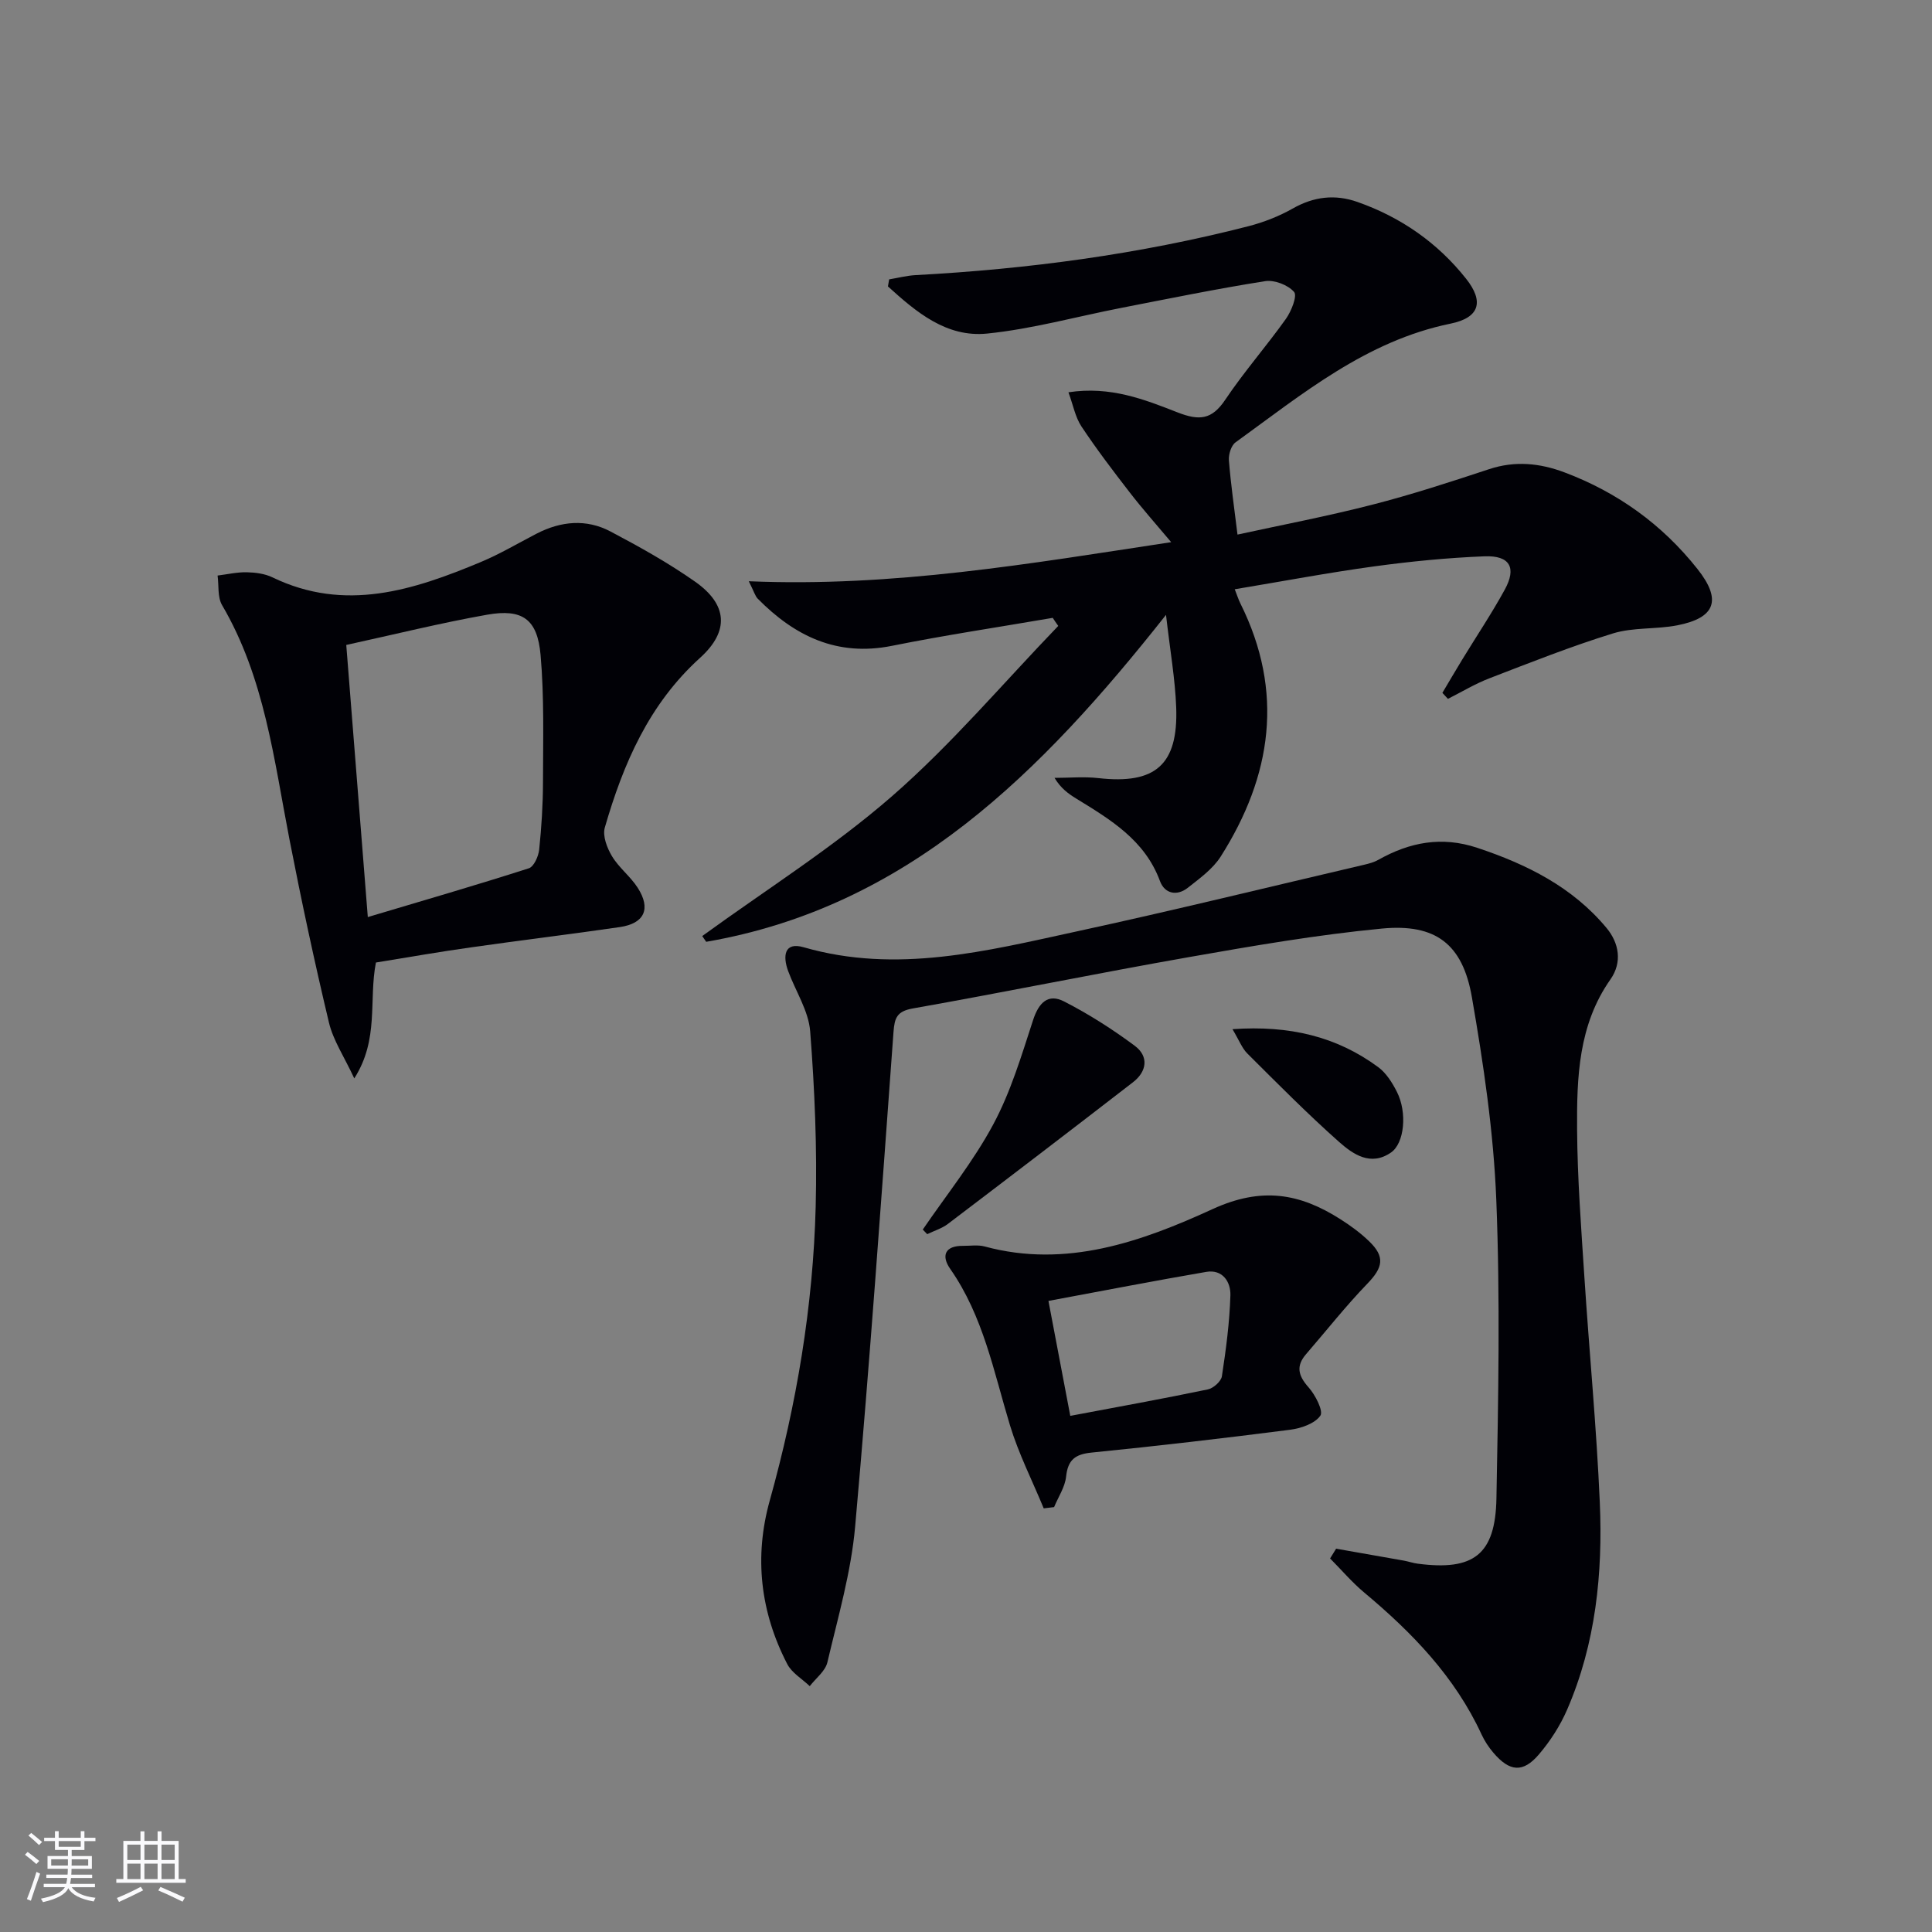
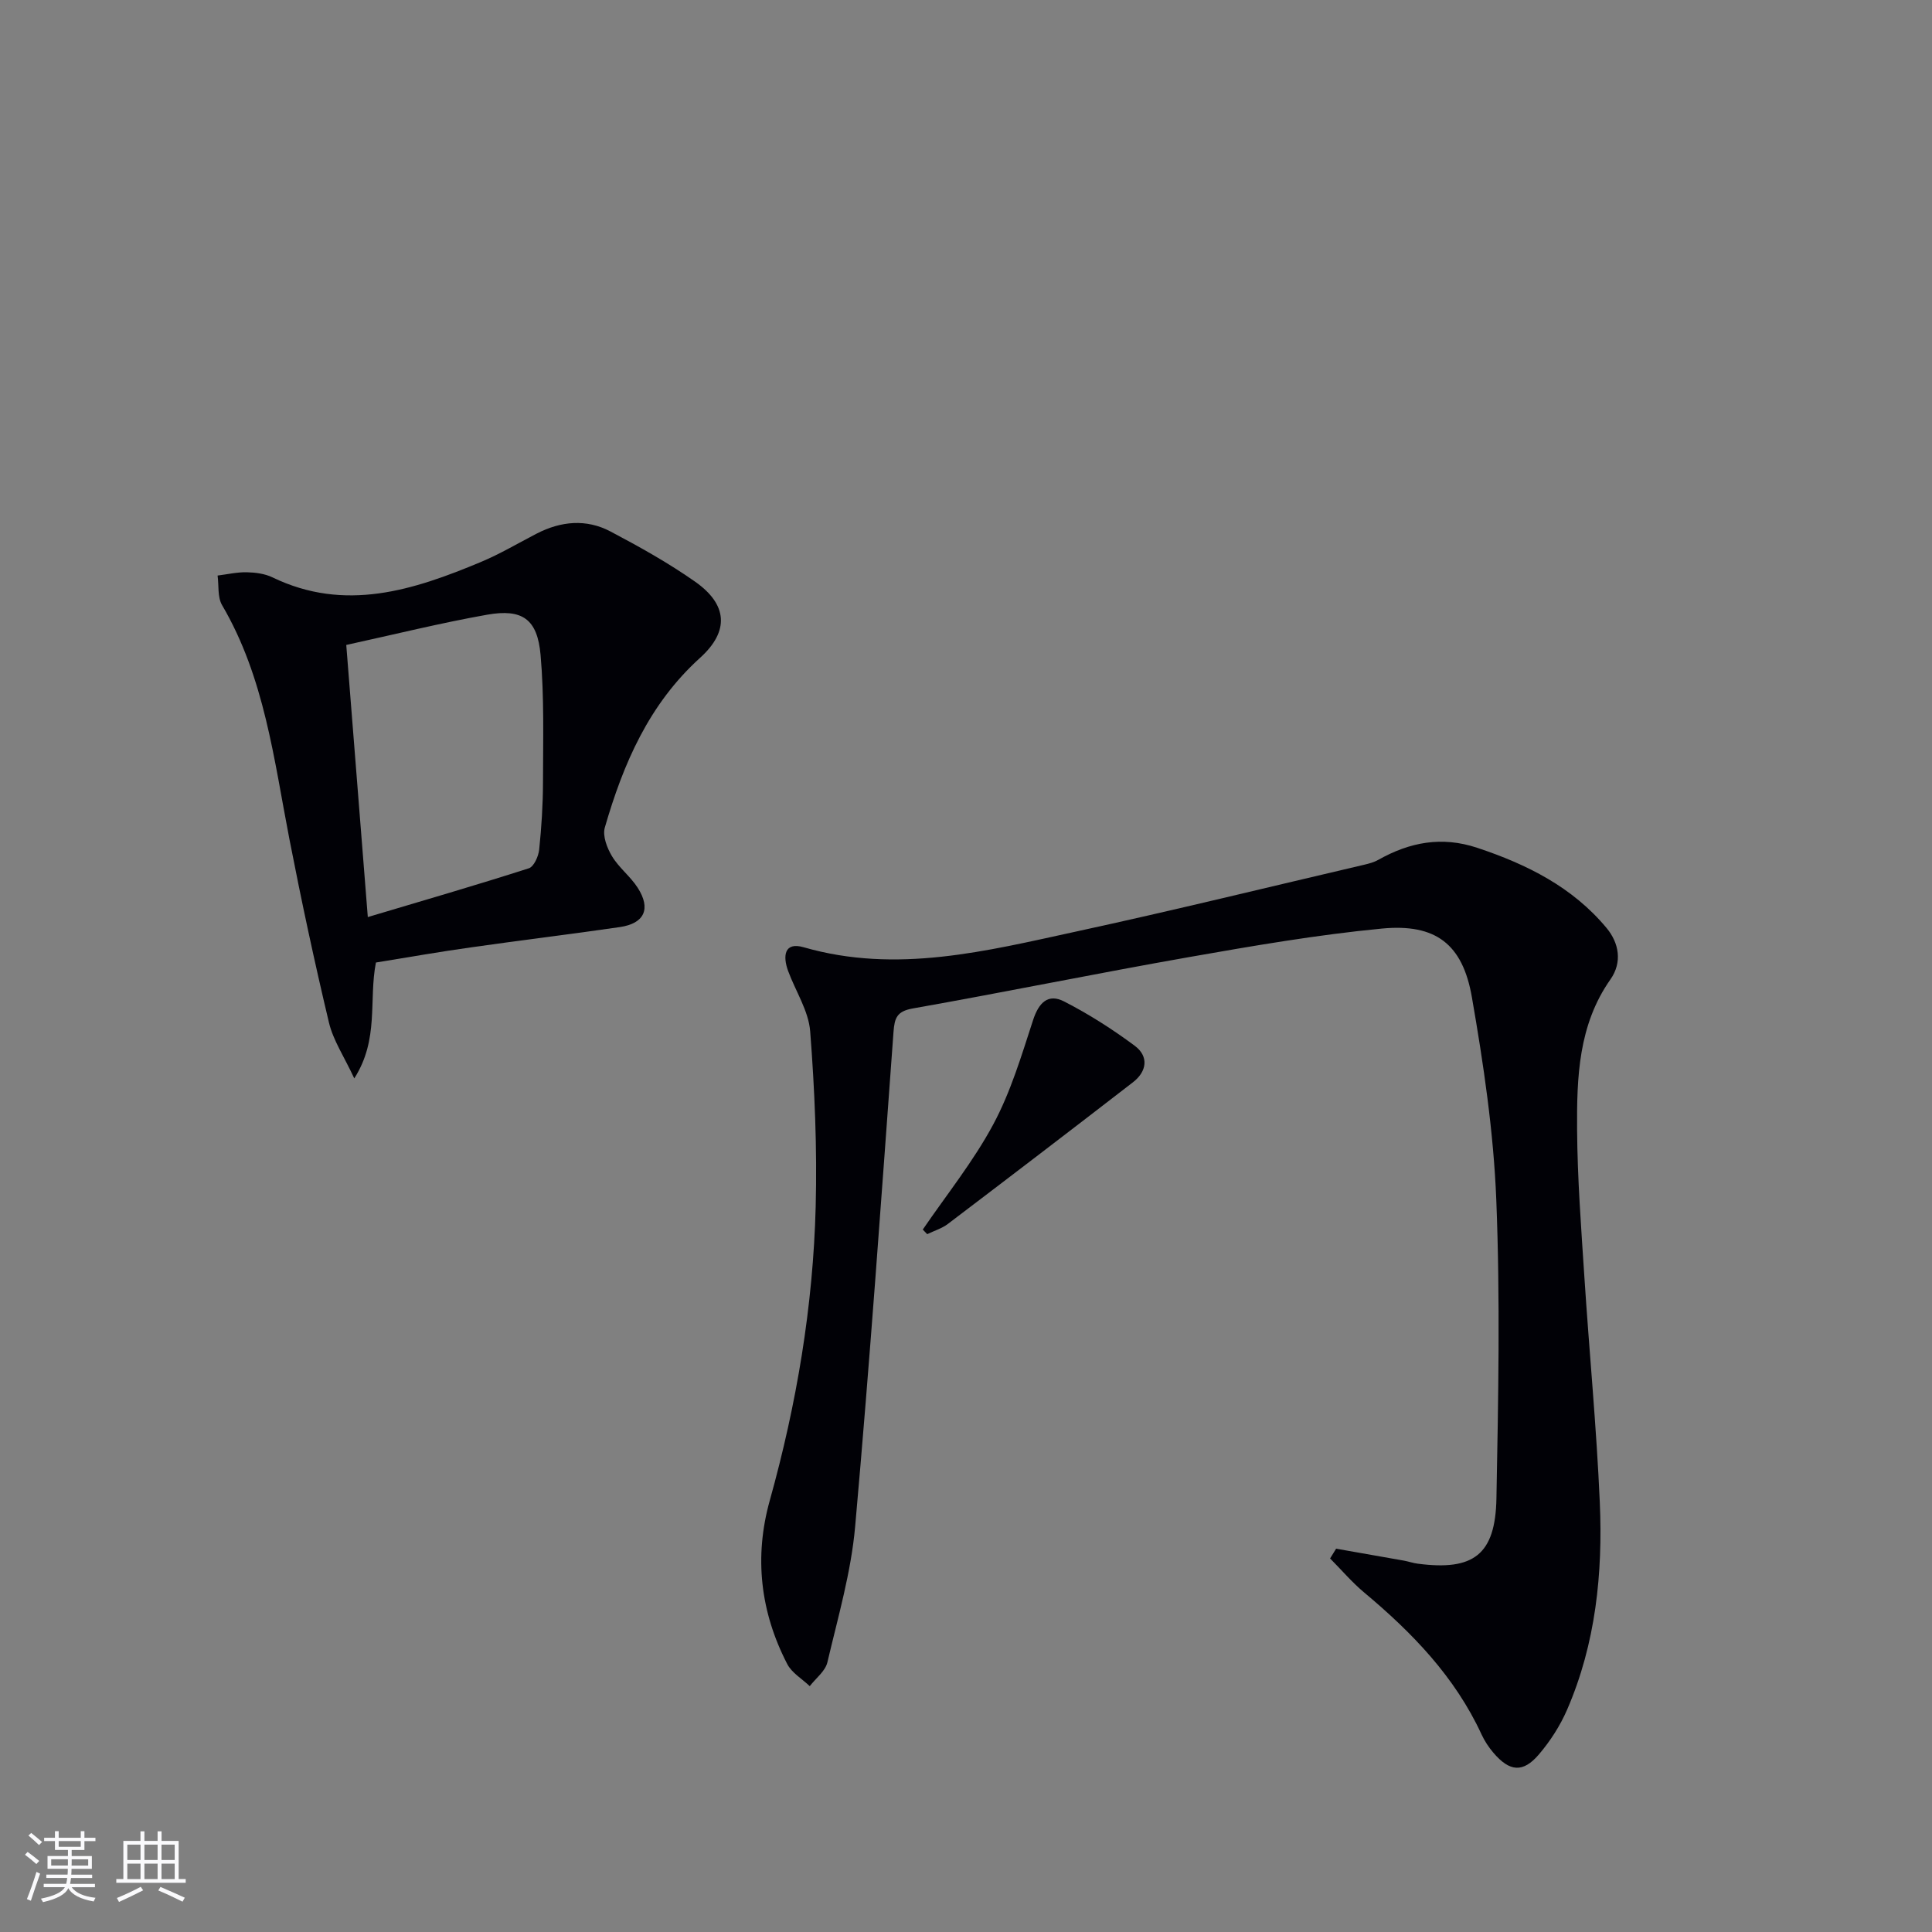
<svg xmlns="http://www.w3.org/2000/svg" enable-background="new 0 0 400 400" viewBox="0 0 400 400">
  <rect x="0" y="0" width="400" height="400" fill="#808080" stroke="none" />
  <g fill="#010106">
-     <path d="m217.96 127.92c-11.1 1.91-22.24 3.57-33.28 5.79-11.35 2.28-20.13-1.99-27.8-9.76-.53-.54-.74-1.39-1.85-3.61 29.86 1.26 58.15-3.64 87.45-8.09-3.18-3.79-5.99-6.94-8.56-10.27-3.46-4.47-6.89-8.98-10.02-13.69-1.27-1.91-1.7-4.38-2.69-7.07 8.71-1.33 15.77 1.5 22.61 4.17 4.5 1.75 7.08 1.51 9.85-2.62 3.88-5.79 8.52-11.07 12.57-16.76 1.12-1.58 2.38-4.75 1.69-5.56-1.25-1.45-4.07-2.54-5.99-2.24-9.96 1.57-19.86 3.6-29.77 5.53-9.26 1.8-18.44 4.37-27.78 5.32-8.46.86-14.73-4.48-20.55-9.76.08-.49.17-.98.25-1.46 1.82-.3 3.64-.78 5.47-.88 23.27-1.25 46.27-4.31 68.86-10.11 3.19-.82 6.37-2.06 9.23-3.68 4.37-2.48 8.75-2.99 13.39-1.36 8.99 3.16 16.59 8.44 22.5 15.9 3.77 4.75 2.77 8.07-3.2 9.29-17.47 3.57-30.71 14.59-44.54 24.59-.91.66-1.46 2.5-1.37 3.72.39 4.89 1.09 9.75 1.78 15.37 8.97-1.96 18.5-3.77 27.87-6.18 8.17-2.09 16.22-4.72 24.24-7.37 5.36-1.77 10.48-1.25 15.59.67 11 4.14 20.22 10.78 27.52 19.99 5.08 6.4 3.78 10.13-4.18 11.68-4.38.85-9.09.38-13.3 1.67-8.66 2.67-17.11 6.03-25.57 9.29-2.97 1.14-5.74 2.82-8.6 4.26-.38-.41-.77-.83-1.15-1.24 1.36-2.29 2.71-4.6 4.1-6.88 2.94-4.82 6.1-9.53 8.81-14.48 2.5-4.56 1.07-7.12-4.2-6.91-7.62.3-15.24 1.05-22.8 2.08-9.52 1.3-18.98 3.09-28.9 4.74.49 1.24.76 2.11 1.16 2.92 9.12 18.28 6.53 35.72-4.06 52.41-1.63 2.57-4.35 4.53-6.81 6.47-2.26 1.79-4.8 1.23-5.76-1.36-3.14-8.52-10.27-12.76-17.39-17.13-1.63-1-3.18-2.14-4.45-4.26 3.03 0 6.1-.29 9.09.05 11.77 1.33 16.53-2.74 16.1-14.63-.22-5.89-1.26-11.75-2.11-19.17-25.89 32.76-53.55 60.49-95.2 67.69-.27-.4-.55-.79-.82-1.19 13.17-9.58 27.09-18.32 39.32-28.98 12.33-10.75 23-23.41 34.39-35.23-.39-.54-.77-1.1-1.14-1.67z" />
    <path d="m276.63 320.64c4.67.82 9.35 1.64 14.02 2.47.98.18 1.94.52 2.92.64 11.51 1.5 16.03-1.86 16.25-13.51.39-20.61.79-41.26-.03-61.84-.56-14.03-2.64-28.07-5.05-41.93-1.91-11.03-7.51-15.28-18.63-14.22-13.36 1.28-26.65 3.57-39.89 5.9-19.11 3.36-38.13 7.26-57.24 10.64-3.31.59-3.77 1.97-3.99 4.87-2.5 34.14-4.9 68.29-7.94 102.38-.84 9.48-3.56 18.81-5.75 28.13-.43 1.83-2.39 3.29-3.65 4.93-1.58-1.51-3.71-2.74-4.66-4.58-5.57-10.77-6.89-22.14-3.62-33.85 5.56-19.93 8.98-40.23 9.51-60.89.31-12.07-.21-24.2-1.14-36.24-.33-4.27-3.04-8.34-4.58-12.54-1.1-3.02-.83-6.06 3.23-4.88 19.28 5.56 37.91.76 56.53-3.28 19.94-4.32 39.75-9.19 59.62-13.83.96-.23 1.96-.5 2.81-.98 6.5-3.67 13.14-4.95 20.5-2.5 10.29 3.42 19.74 8.14 26.77 16.6 2.57 3.09 3.31 7.08.8 10.65-6.64 9.44-6.97 20.29-6.9 31.09.07 10.13.84 20.26 1.5 30.38 1.01 15.59 2.52 31.16 3.2 46.77.64 14.7-.83 29.26-6.77 42.96-1.43 3.3-3.47 6.47-5.8 9.21-3.32 3.92-6.11 3.65-9.49-.34-.96-1.13-1.8-2.41-2.42-3.75-5.51-11.94-14.36-21.08-24.29-29.38-2.55-2.13-4.72-4.7-7.07-7.06.41-.69.83-1.35 1.25-2.02z" />
    <path d="m77.83 199.28c-1.53 7.88.71 15.85-4.48 23.99-2.09-4.5-4.36-7.86-5.24-11.54-3-12.57-5.7-25.21-8.17-37.89-3.23-16.6-5.15-33.53-13.96-48.55-.97-1.66-.65-4.07-.93-6.13 2.01-.25 4.03-.72 6.04-.68 1.79.04 3.74.29 5.33 1.06 15.02 7.26 29.16 2.66 43.15-3.19 3.97-1.66 7.7-3.89 11.54-5.87 5.02-2.59 10.26-3.09 15.27-.45 6.01 3.17 12 6.51 17.55 10.41 6.68 4.7 7.15 10.21 1.01 15.76-10.59 9.58-15.9 21.93-19.72 35.14-.5 1.72.46 4.22 1.48 5.92 1.43 2.39 3.82 4.19 5.33 6.54 2.79 4.35 1.41 7.39-3.69 8.14-10.18 1.49-20.4 2.71-30.59 4.17-6.58.91-13.11 2.07-19.92 3.17zm-1.68-9.41c11.54-3.44 22.49-6.62 33.34-10.1 1.05-.34 1.99-2.47 2.14-3.86.48-4.62.78-9.28.79-13.93.01-8.8.27-17.64-.5-26.38-.65-7.43-3.78-9.62-11.07-8.33-9.6 1.7-19.08 4.06-29.16 6.26 1.49 18.74 2.94 37.05 4.46 56.34z" />
-     <path d="m216.09 312.29c-2.36-5.73-5.2-11.31-6.99-17.21-3.36-11.09-5.52-22.57-12.36-32.36-1.88-2.68-1.17-4.82 2.65-4.78 1.5.01 3.08-.25 4.48.13 16.89 4.58 32.52-1.02 47.16-7.73 10.2-4.68 18.07-3.28 26.51 2.1 2.09 1.33 4.14 2.83 5.92 4.55 3.36 3.23 2.87 5.44-.38 8.8-4.46 4.62-8.45 9.69-12.66 14.56-2.16 2.49-1.63 4.48.5 6.88 1.41 1.58 3.12 4.92 2.44 5.88-1.17 1.65-4.02 2.62-6.3 2.91-13.66 1.75-27.34 3.35-41.05 4.72-3.43.34-4.92 1.51-5.29 5-.23 2.16-1.62 4.19-2.48 6.29-.7.08-1.43.17-2.15.26zm.98-42.95c1.54 8.13 3 15.8 4.52 23.8 10.02-1.89 19.28-3.56 28.49-5.48 1.14-.24 2.74-1.66 2.9-2.72.85-5.54 1.59-11.14 1.76-16.74.09-2.75-1.57-5.45-5-4.87-10.73 1.84-21.42 3.92-32.67 6.01z" />
    <path d="m191.05 254.57c4.93-7.22 10.48-14.11 14.59-21.77 3.62-6.74 5.86-14.28 8.25-21.61 1.17-3.58 3.09-5.56 6.42-3.85 5.11 2.62 10.02 5.75 14.63 9.18 2.94 2.19 2.53 5.31-.37 7.55-12.73 9.84-25.51 19.61-38.32 29.33-1.25.95-2.85 1.42-4.28 2.12-.31-.32-.62-.63-.92-.95z" />
-     <path d="m255.17 213.08c11.79-.83 21.57 1.51 30.19 7.87 1.65 1.22 2.9 3.22 3.85 5.1 2.18 4.29 1.56 10.64-1.21 12.56-4.22 2.92-7.86.37-10.75-2.18-6.57-5.83-12.76-12.1-18.99-18.3-1.1-1.09-1.69-2.71-3.09-5.05z" />
  </g>
  <path d="m5.17 384 .55-.58c.85.61 1.65 1.24 2.4 1.87l-.59.64c-.83-.73-1.62-1.38-2.36-1.93m1.22 9.53-.82-.34c.71-1.76 1.37-3.64 1.98-5.63.24.13.5.25.76.36-.6 1.67-1.24 3.54-1.92 5.61m-.5-13.5.57-.54c.56.44 1.31 1.06 2.26 1.87l-.64.64c-.68-.66-1.41-1.32-2.19-1.97m3.25.46h2.24v-1.36h.77v1.36h4.57v-1.36h.76v1.36h2.28v.69h-2.28v1.84h-2.64v1.26h4.18v2.64h-4.21c0 .45-.02.86-.05 1.21h4.32v.69h-4.38c-.04.34-.1.75-.19 1.22h5.15v.69h-4.82c.87 1.19 2.51 1.92 4.93 2.19-.17.32-.3.57-.37.76-2.77-.49-4.52-1.41-5.26-2.76-.56 1.26-2.3 2.23-5.24 2.9-.12-.24-.26-.48-.43-.72 2.73-.55 4.38-1.34 4.96-2.38h-4.38v-.69h4.65c.1-.38.17-.79.21-1.22h-4.32v-.69h4.4c.03-.34.05-.75.05-1.21h-4.2v-2.64h4.23v-1.26h-2.69v-1.84h-2.24zm1.46 4.46v1.29h3.45c.01-.4.02-.57.01-.53v-.32-.45h-3.46zm1.55-2.59h4.57v-1.19h-4.57zm6.11 2.59h-3.42v.77c-.01.19-.01.37-.02.53h3.44z" fill="#fafafc" />
  <path d="m32.63 379.16h.82v1.98h3.54v7.89h1.46v.78h-14.37v-.78h1.46v-7.89h3.54v-1.98h.82v1.98h2.73zm-3.49 11.48.5.73c-1.61.82-3.28 1.63-5 2.41-.13-.27-.28-.55-.44-.82 1.75-.72 3.4-1.49 4.94-2.32m-2.78-5.55h2.73v-3.18h-2.73zm0 3.95h2.73v-3.2h-2.73zm3.54-3.95h2.73v-3.18h-2.73zm0 3.95h2.73v-3.2h-2.73zm7.89 4.68c-1.84-.92-3.51-1.7-5.02-2.32l.45-.73c1.89.8 3.57 1.55 5.04 2.23zm-1.62-11.81h-2.73v3.18h2.73zm-2.73 7.13h2.73v-3.2h-2.73z" fill="#fafafc" />
</svg>